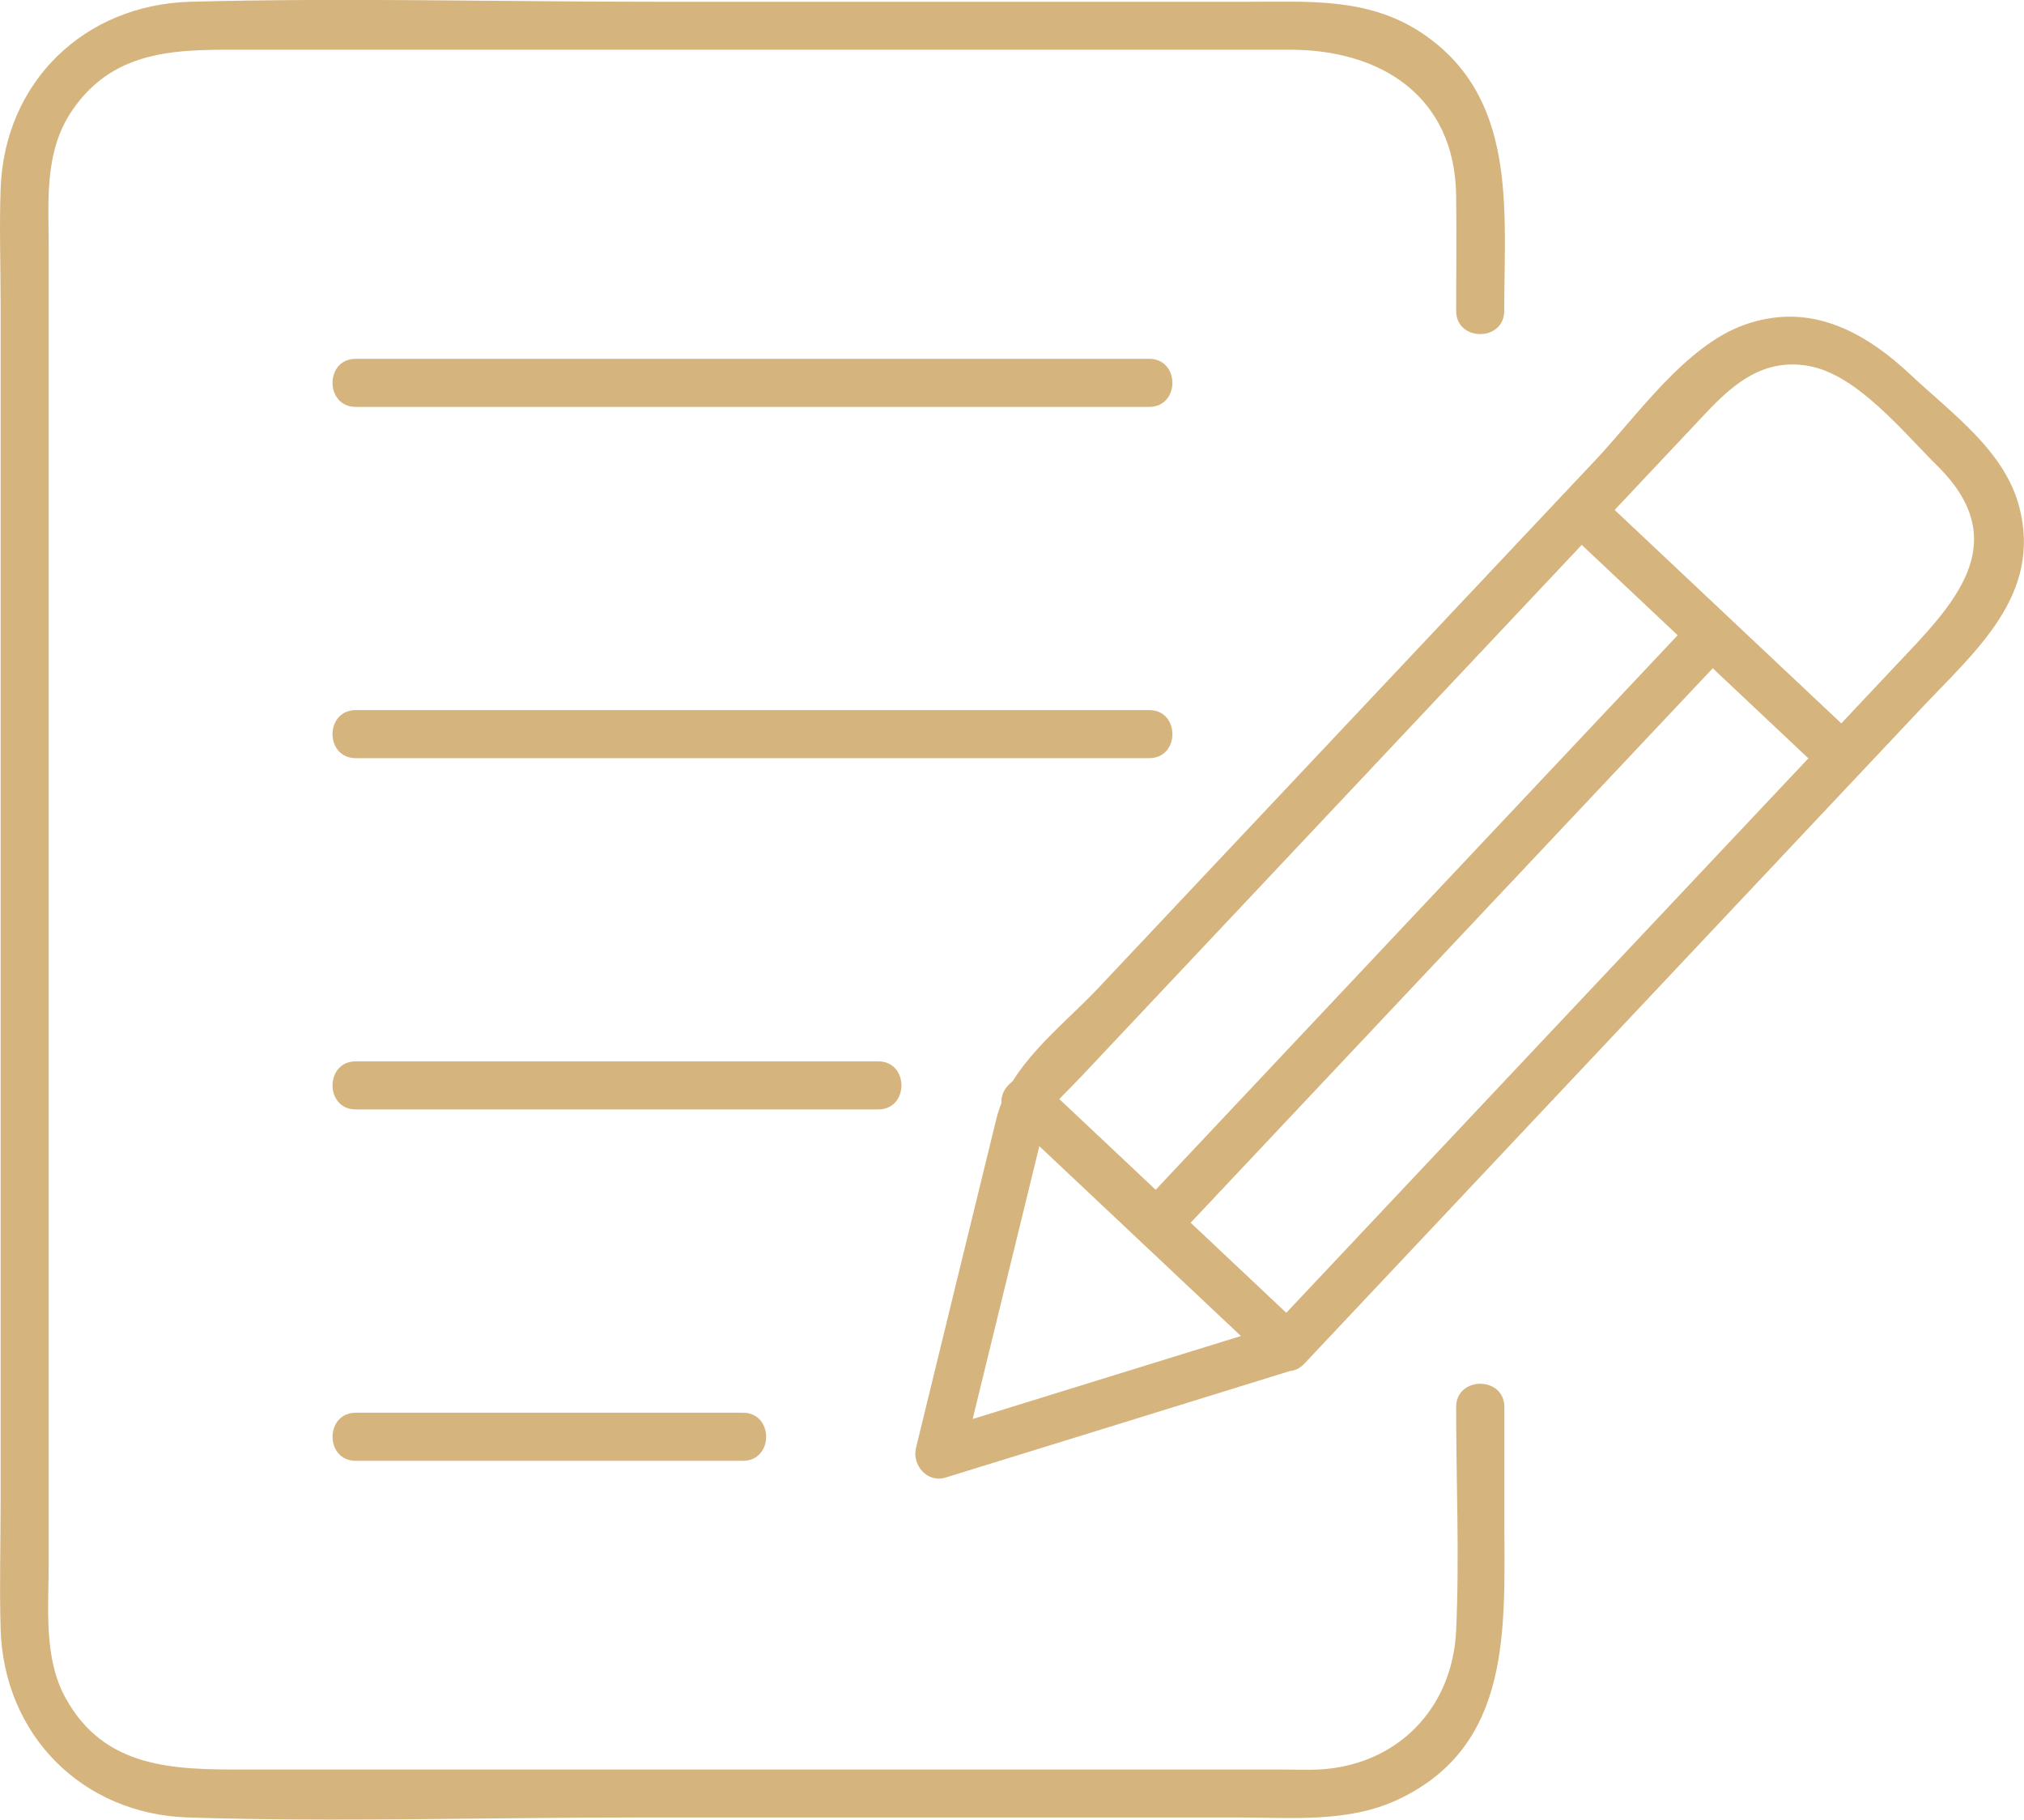
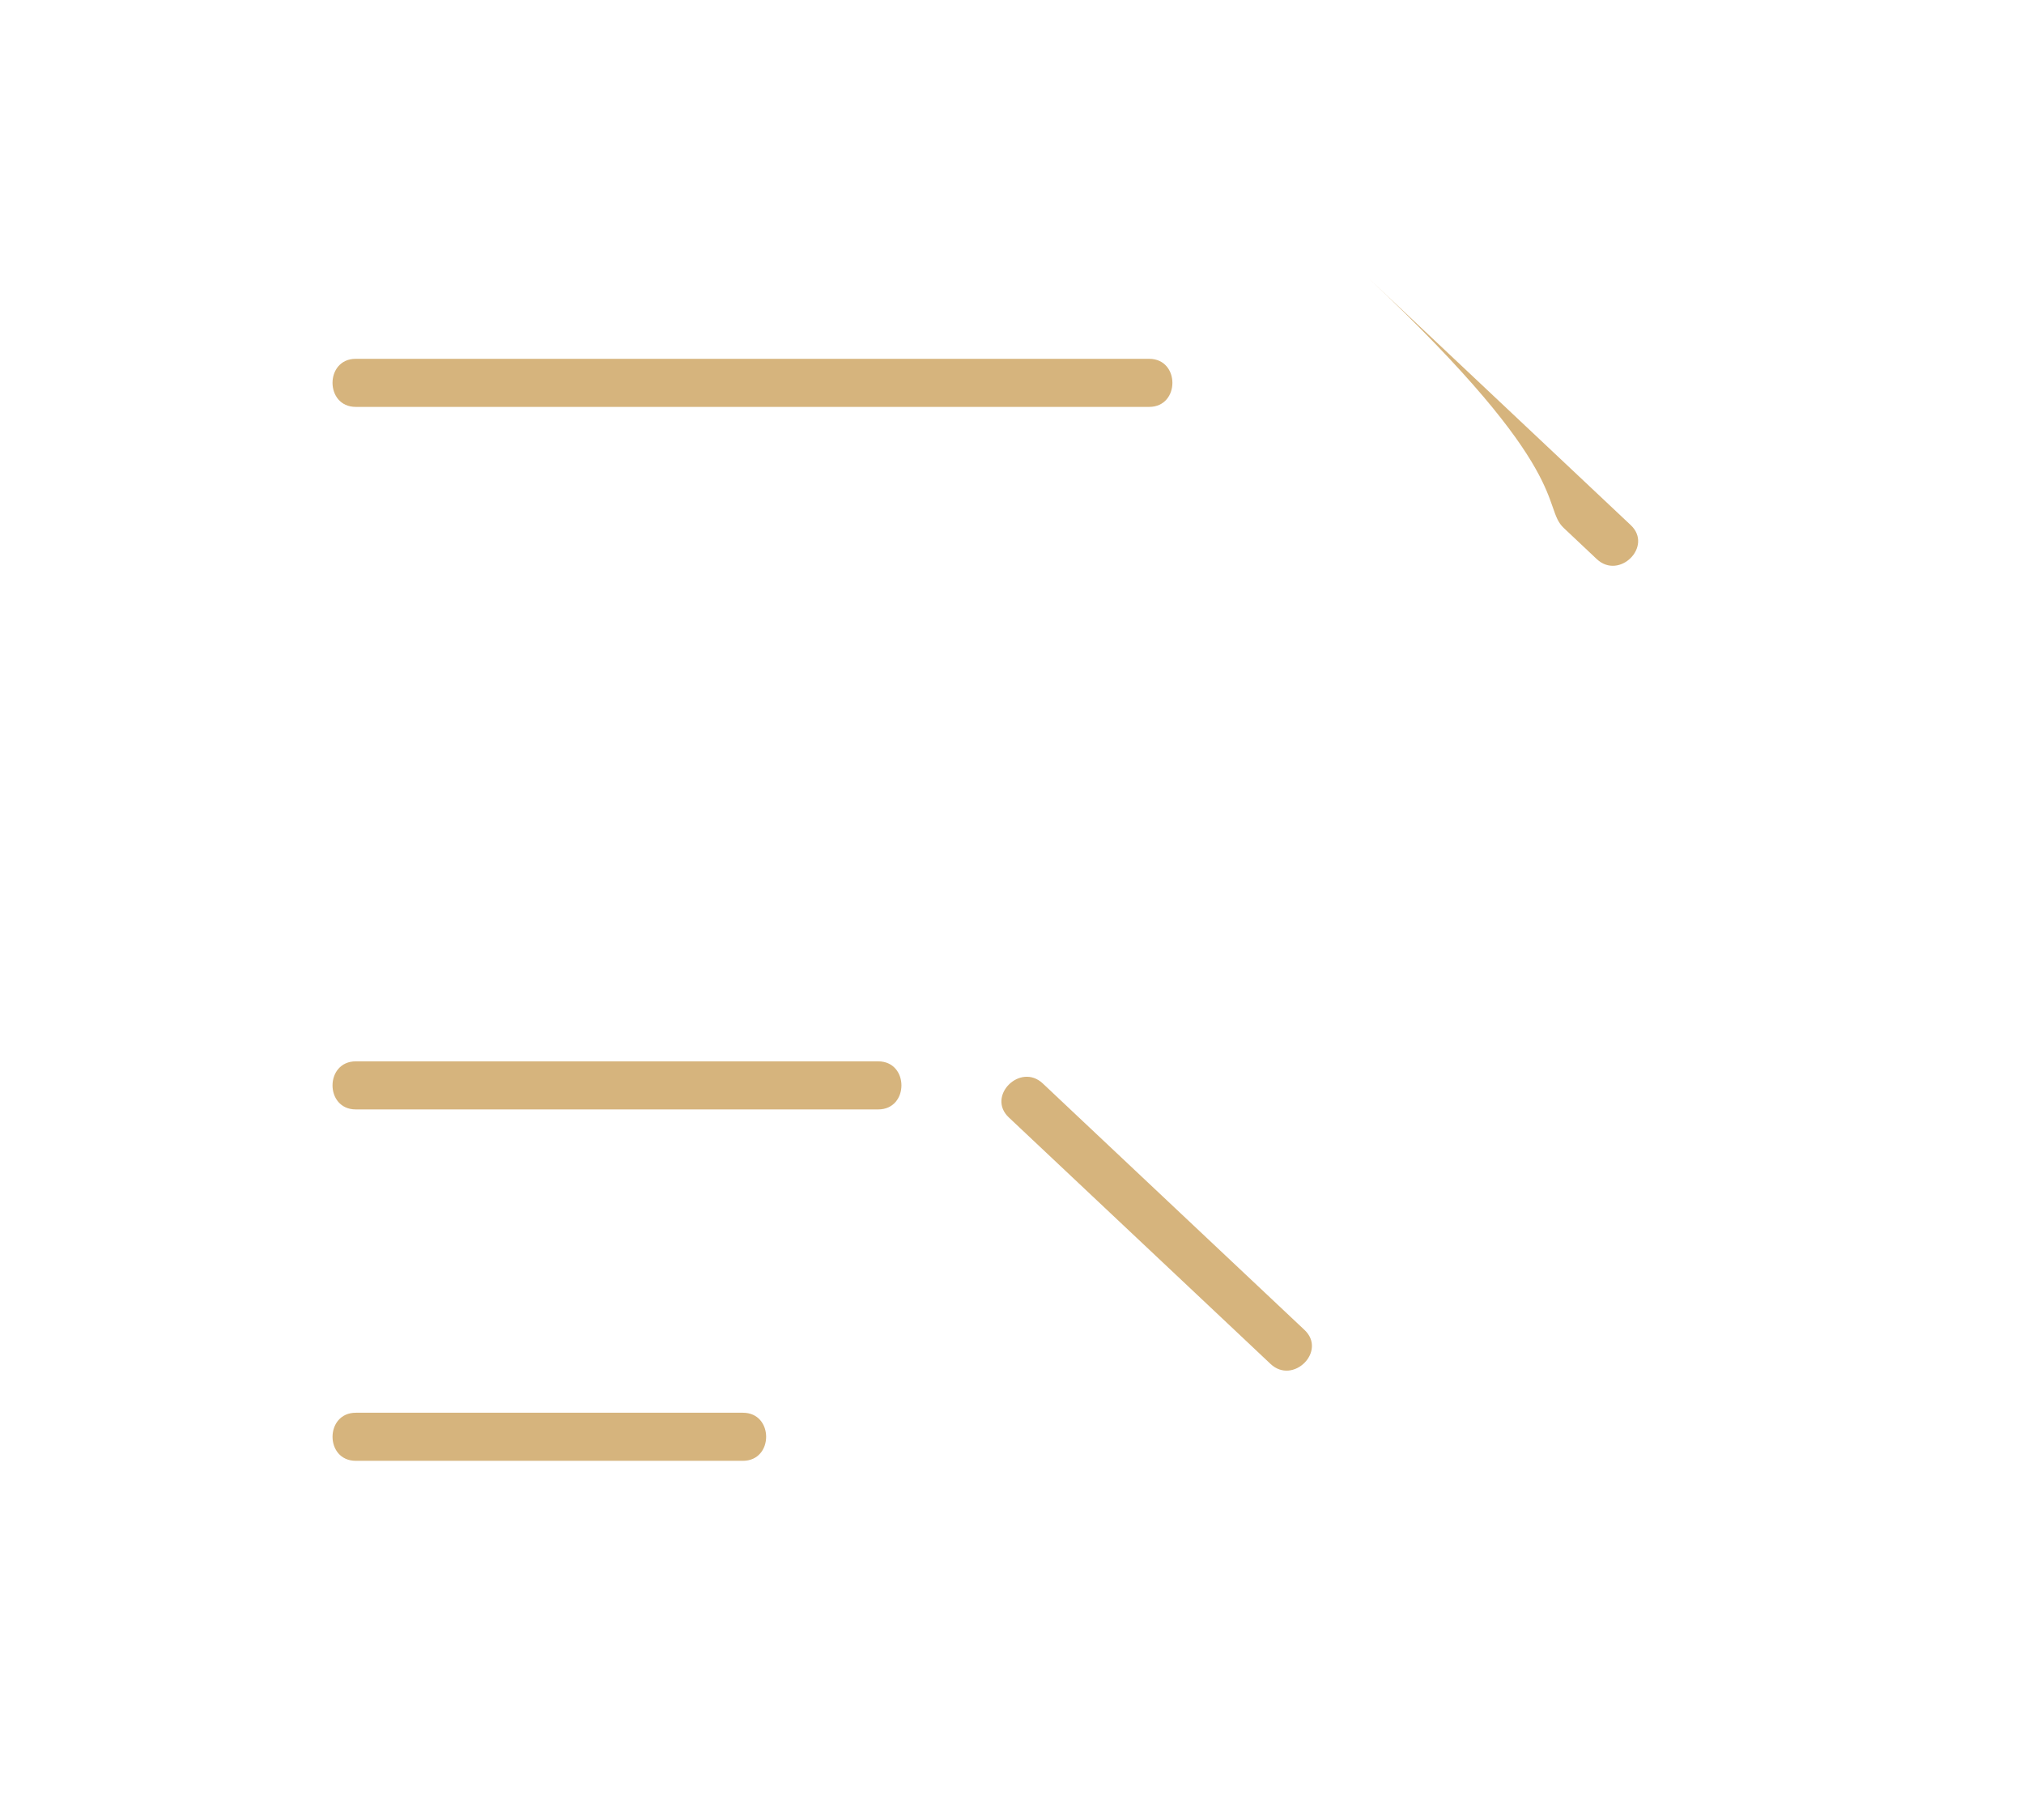
<svg xmlns="http://www.w3.org/2000/svg" id="Ebene_1" x="0px" y="0px" viewBox="0 0 160.82 144.59" style="enable-background:new 0 0 160.82 144.59;" xml:space="preserve">
  <style type="text/css">	.st0{fill:#D6B47D;}</style>
  <g>
    <g>
      <g>
        <g>
-           <path class="st0" d="M115.7,111.8c0,5.9,0.27,11.86,0,17.75c-0.28,6.22-4.71,10.75-10.96,11.05c-0.92,0.04-1.86,0-2.79,0     c-13.26,0-26.52,0-39.79,0c-14.29,0-28.58,0-42.86,0c-5.48,0-11.02-0.06-14.11-5.72c-1.74-3.19-1.32-7.12-1.32-10.64     c0-29.4,0-58.79,0-88.19c0-5.42,0-10.84,0-16.27c0-3.78-0.39-7.69,1.86-11c3.47-5.11,8.83-4.83,14.14-4.83     c6.16,0,12.33,0,18.49,0c16.2,0,32.41,0,48.61,0c5.18,0,10.37,0,15.55,0c7.15,0,13.08,3.66,13.18,11.59c0.04,3.05,0,6.11,0,9.16     c0,2.46,3.82,2.46,3.82,0c0-8.08,1.11-17.11-6.72-22.19C108.63-0.18,104,0.14,99.3,0.14c-15.8,0-31.61,0-47.41,0     c-12.23,0-24.52-0.33-36.75,0C6.7,0.37,0.35,6.51,0.05,14.99c-0.11,3.07,0,6.16,0,9.23c0,31.72,0,63.45,0,95.17     c0,3.34-0.1,6.7,0,10.04c0.25,8.42,6.47,14.71,14.91,14.98c11.76,0.37,23.6,0,35.37,0c16.05,0,32.09,0,48.14,0     c4.18,0,8.61,0.42,12.51-1.38c9.26-4.27,8.55-13.78,8.55-22.32c0-2.98,0-5.95,0-8.93C119.52,109.34,115.7,109.33,115.7,111.8     L115.7,111.8z" />
-         </g>
+           </g>
      </g>
      <g>
        <g>
          <g>
-             <path class="st0" d="M101.79,105.17c-9.22,2.85-18.45,5.7-27.67,8.56c0.78,0.78,1.57,1.57,2.35,2.35      c1.77-7.24,3.54-14.49,5.31-21.73c0.39-1.6,0.78-3.19,1.17-4.79c0.28-1.15,0.77-1.83-0.03-0.84c0.95-1.17,2.09-2.22,3.12-3.32      c11.9-12.64,23.81-25.28,35.71-37.93c4.6-4.89,9.21-9.78,13.81-14.67c2.19-2.32,4.56-4.34,8.11-3.73      c3.88,0.66,7.6,5.32,10.28,7.96c6.28,6.21,1.05,11.21-3.32,15.85c-5.66,6.01-11.32,12.03-16.99,18.04      c-10.9,11.58-21.8,23.15-32.7,34.73c-1.69,1.79,1.01,4.5,2.7,2.7c10.18-10.82,20.37-21.63,30.55-32.45      c6.16-6.55,12.33-13.09,18.49-19.64c4.24-4.5,9.58-8.96,7.77-15.96c-1.16-4.48-5.36-7.44-8.57-10.46      c-3.72-3.5-8.08-5.9-13.31-4.02c-4.67,1.68-8.47,7.19-11.73,10.66c-13.18,14-26.36,28-39.54,41.99      c-2.98,3.17-7.09,6.14-8.14,10.46c-2.13,8.71-4.26,17.41-6.38,26.12c-0.33,1.37,0.91,2.8,2.35,2.35      c9.22-2.85,18.45-5.7,27.67-8.56C105.15,108.13,104.15,104.44,101.79,105.17z" />
-           </g>
+             </g>
        </g>
        <g>
          <g>
-             <path class="st0" d="M124.25,41.95c6.06,5.7,12.11,11.4,18.17,17.11c0.87,0.82,1.75,1.65,2.62,2.47c1.79,1.69,4.5-1.01,2.7-2.7      c-6.06-5.7-12.11-11.4-18.17-17.11c-0.87-0.82-1.75-1.65-2.62-2.47C125.16,37.56,122.46,40.26,124.25,41.95L124.25,41.95z" />
+             <path class="st0" d="M124.25,41.95c0.87,0.82,1.75,1.65,2.62,2.47c1.79,1.69,4.5-1.01,2.7-2.7      c-6.06-5.7-12.11-11.4-18.17-17.11c-0.87-0.82-1.75-1.65-2.62-2.47C125.16,37.56,122.46,40.26,124.25,41.95L124.25,41.95z" />
          </g>
        </g>
        <g>
          <g>
            <path class="st0" d="M80.16,88.79c6.06,5.7,12.11,11.4,18.17,17.11c0.87,0.82,1.75,1.65,2.62,2.47c1.79,1.69,4.5-1.01,2.7-2.7      c-6.06-5.7-12.11-11.4-18.17-17.11c-0.87-0.82-1.75-1.65-2.62-2.47C81.07,84.4,78.36,87.1,80.16,88.79L80.16,88.79z" />
          </g>
        </g>
        <g>
          <g>
-             <path class="st0" d="M134.65,49.04c-12.84,13.64-25.69,27.28-38.53,40.93c-1.86,1.97-3.71,3.94-5.56,5.91      c-1.69,1.79,1.01,4.5,2.7,2.7c12.84-13.64,25.69-27.28,38.53-40.92c1.86-1.97,3.71-3.94,5.57-5.91      C139.04,49.95,136.34,47.24,134.65,49.04L134.65,49.04z" />
-           </g>
+             </g>
        </g>
      </g>
      <g>
        <g>
          <g>
            <path class="st0" d="M28.27,32.33c18.41,0,36.82,0,55.23,0c2.6,0,5.21,0,7.81,0c2.46,0,2.46-3.82,0-3.82      c-18.41,0-36.82,0-55.23,0c-2.6,0-5.21,0-7.81,0C25.81,28.5,25.8,32.33,28.27,32.33L28.27,32.33z" />
          </g>
        </g>
        <g>
          <g>
-             <path class="st0" d="M28.27,60.24c18.41,0,36.82,0,55.23,0c2.6,0,5.21,0,7.81,0c2.46,0,2.46-3.82,0-3.82      c-18.41,0-36.82,0-55.23,0c-2.6,0-5.21,0-7.81,0C25.81,56.42,25.8,60.24,28.27,60.24L28.27,60.24z" />
-           </g>
+             </g>
        </g>
        <g>
          <g>
            <path class="st0" d="M28.27,88.15c12.12,0,24.25,0,36.37,0c1.71,0,3.43,0,5.14,0c2.46,0,2.46-3.82,0-3.82      c-12.12,0-24.25,0-36.37,0c-1.71,0-3.43,0-5.14,0C25.81,84.33,25.8,88.15,28.27,88.15L28.27,88.15z" />
          </g>
        </g>
        <g>
          <g>
            <path class="st0" d="M28.27,116.07c8.98,0,17.96,0,26.95,0c1.27,0,2.54,0,3.81,0c2.46,0,2.46-3.82,0-3.82      c-8.98,0-17.96,0-26.94,0c-1.27,0-2.54,0-3.81,0C25.81,112.24,25.8,116.07,28.27,116.07L28.27,116.07z" />
          </g>
        </g>
      </g>
    </g>
  </g>
</svg>